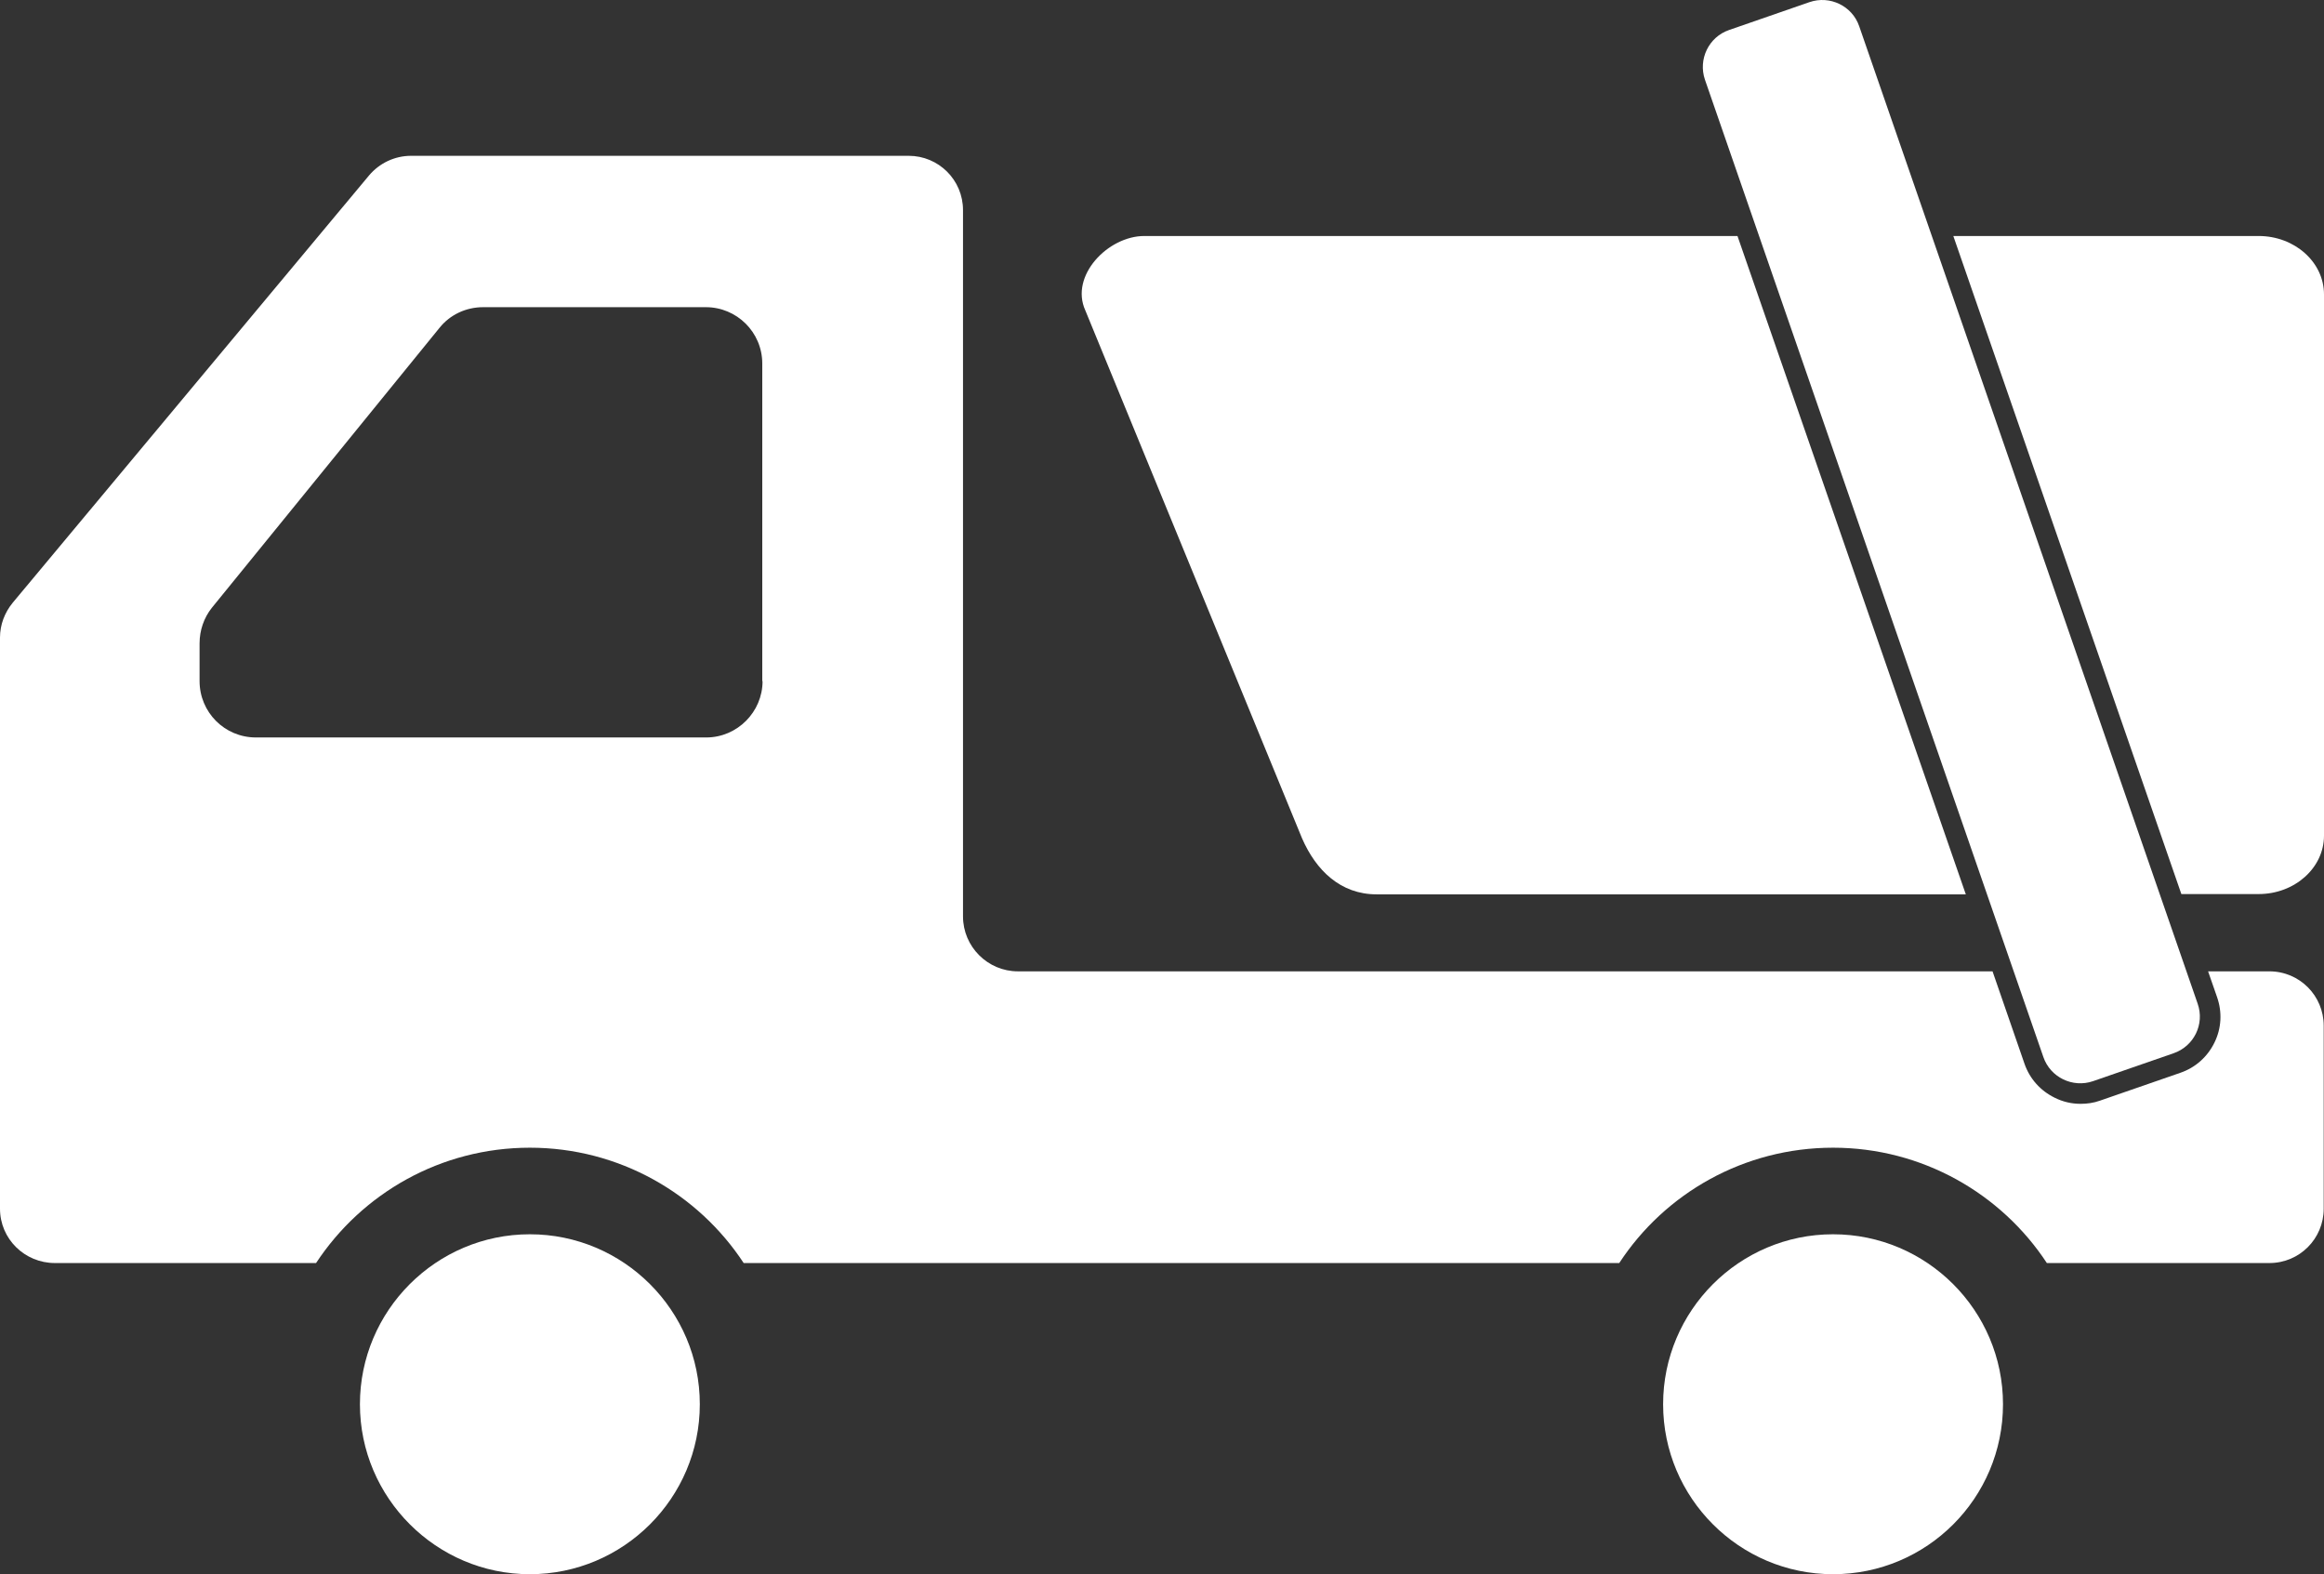
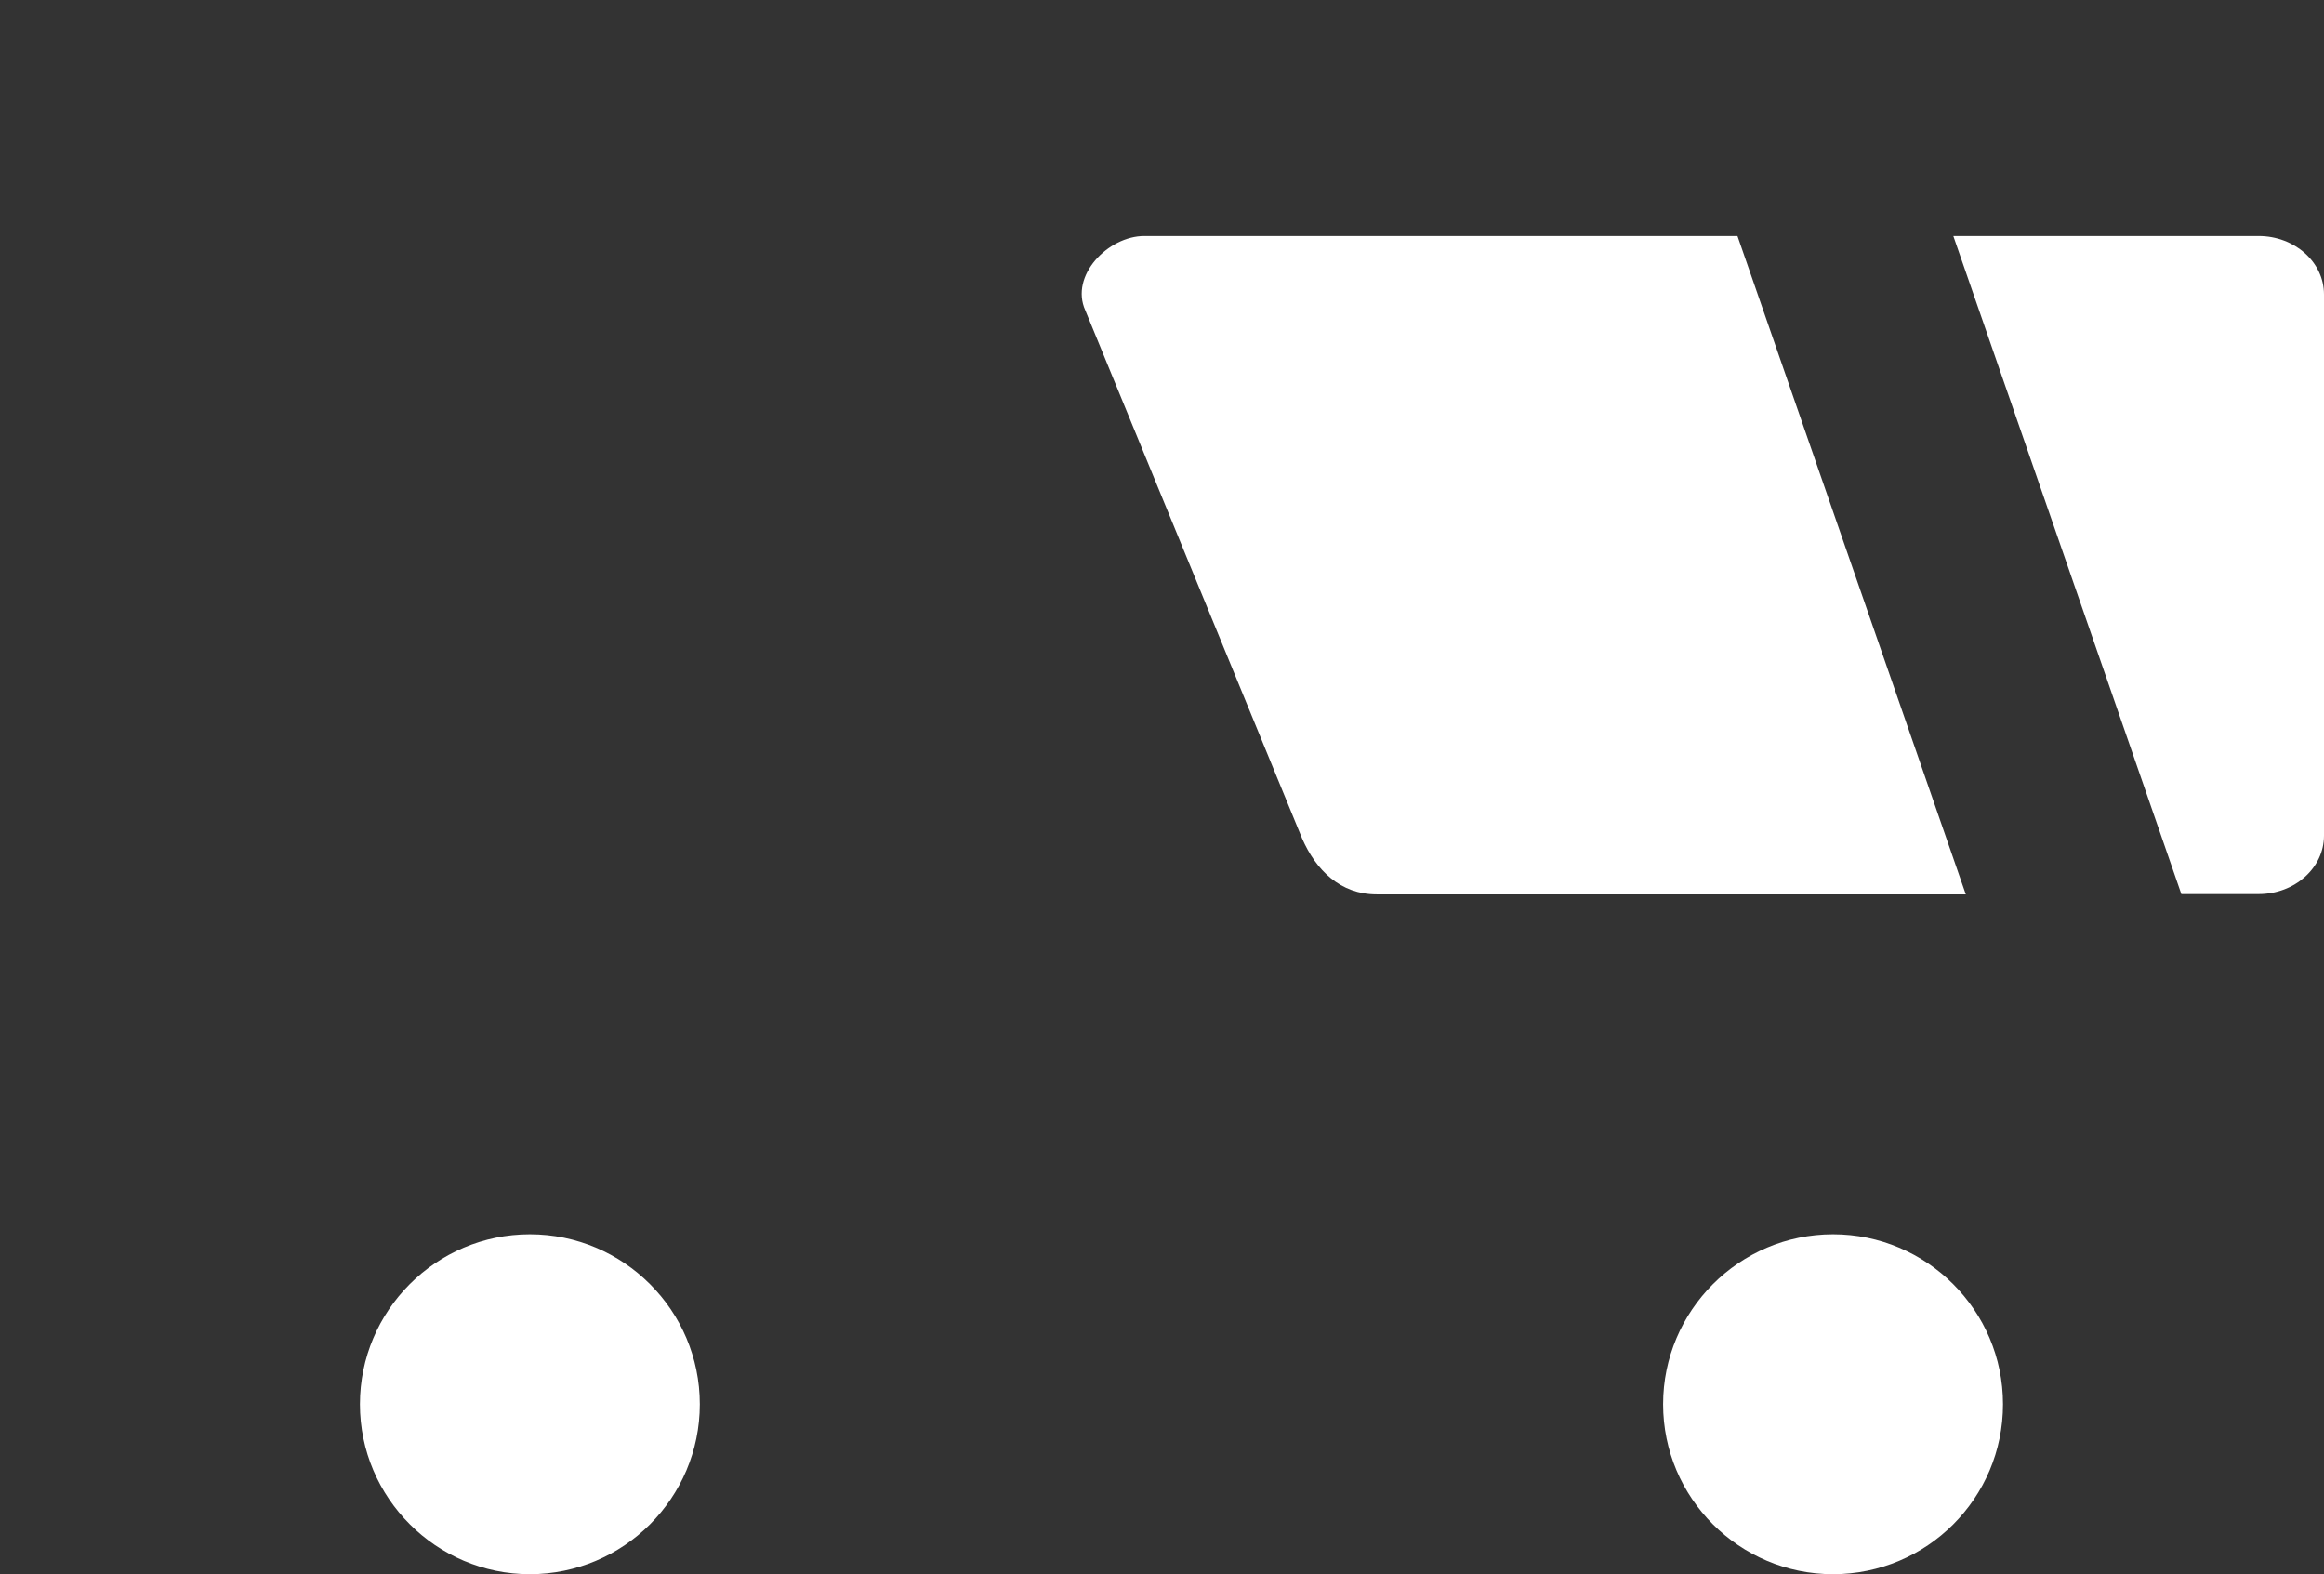
<svg xmlns="http://www.w3.org/2000/svg" id="_2" data-name="2" viewBox="0 0 800 541.83">
  <rect x="0" y="0" width="800" height="541.83" fill="#333333" stroke="none" />
  <defs>
    <style>
      .cls-1 {
        fill: #fff;
      }
    </style>
  </defs>
  <path class="cls-1" d="m182.4,424.83c-32.3,0-58.5,26.3-58.5,58.5s26.3,58.5,58.5,58.5,58.5-26.2,58.5-58.5-26.3-58.5-58.5-58.5Z" />
  <path class="cls-1" d="m631,424.83c-32.3,0-58.5,26.3-58.5,58.5s26.2,58.5,58.5,58.5,58.5-26.2,58.5-58.5-26.3-58.5-58.5-58.5Z" />
-   <path class="cls-1" d="m748.2,362.53l-27.7,9.6c-7,2.4-14.7-1.3-17.1-8.3L586.9,27.43c-2.4-7,1.3-14.7,8.3-17.1l27.7-9.6c7-2.4,14.7,1.3,17.1,8.3l116.5,336.4c2.5,7.1-1.3,14.7-8.3,17.1Z" />
  <g>
    <path class="cls-1" d="m598.1,81.23h-204.2c-12.5,0-25.7,13.7-20.3,25.6l74.6,181.7c4.8,11,13.2,19.3,25.7,19.3h202.8l-78.6-226.6Z" />
    <path class="cls-1" d="m777.5,81.23h-105.1l78.5,226.5h26.6c12.4,0,22.5-9,22.5-20.1V101.33c0-11.1-10.1-20.1-22.5-20.1Z" />
  </g>
-   <path class="cls-1" d="m781.2,334.33h-21.1l3.1,8.9c1.8,5.2,1.5,10.7-.9,15.6s-6.5,8.6-11.7,10.4l-27.7,9.6c-2.2.8-4.5,1.1-6.7,1.1-3.1,0-6.1-.7-8.9-2.1-4.9-2.4-8.6-6.5-10.4-11.7l-11-31.8h-335.5c-10.4,0-18.9-8.5-18.9-18.9V72.33c0-10.4-8.4-18.7-18.7-18.7h-171.3c-5.6,0-10.9,2.5-14.5,6.8L4.4,207.43c-2.8,3.4-4.4,7.6-4.4,12v196.6c0,10.4,8.5,18.7,18.9,18.7h89.9c15.8-24,42.9-39.7,73.6-39.7s57.9,15.8,73.6,39.7h301.4c15.7-24,42.9-39.7,73.6-39.7s57.9,15.8,73.6,39.7h76.6c10.4,0,18.7-8.4,18.7-18.7v-63c0-10.3-8.3-18.7-18.7-18.7Zm-518.7-99.9c0,10.6-8.7,19.4-19.4,19.4H88.1c-10.8,0-19.4-8.7-19.4-19.4v-13c0-4.5,1.5-8.8,4.2-12.2l78.4-96.4c3.6-4.5,9.1-7.1,15-7.1h76.7c10.6,0,19.4,8.6,19.4,19.4v109.3h.1Z" />
</svg>